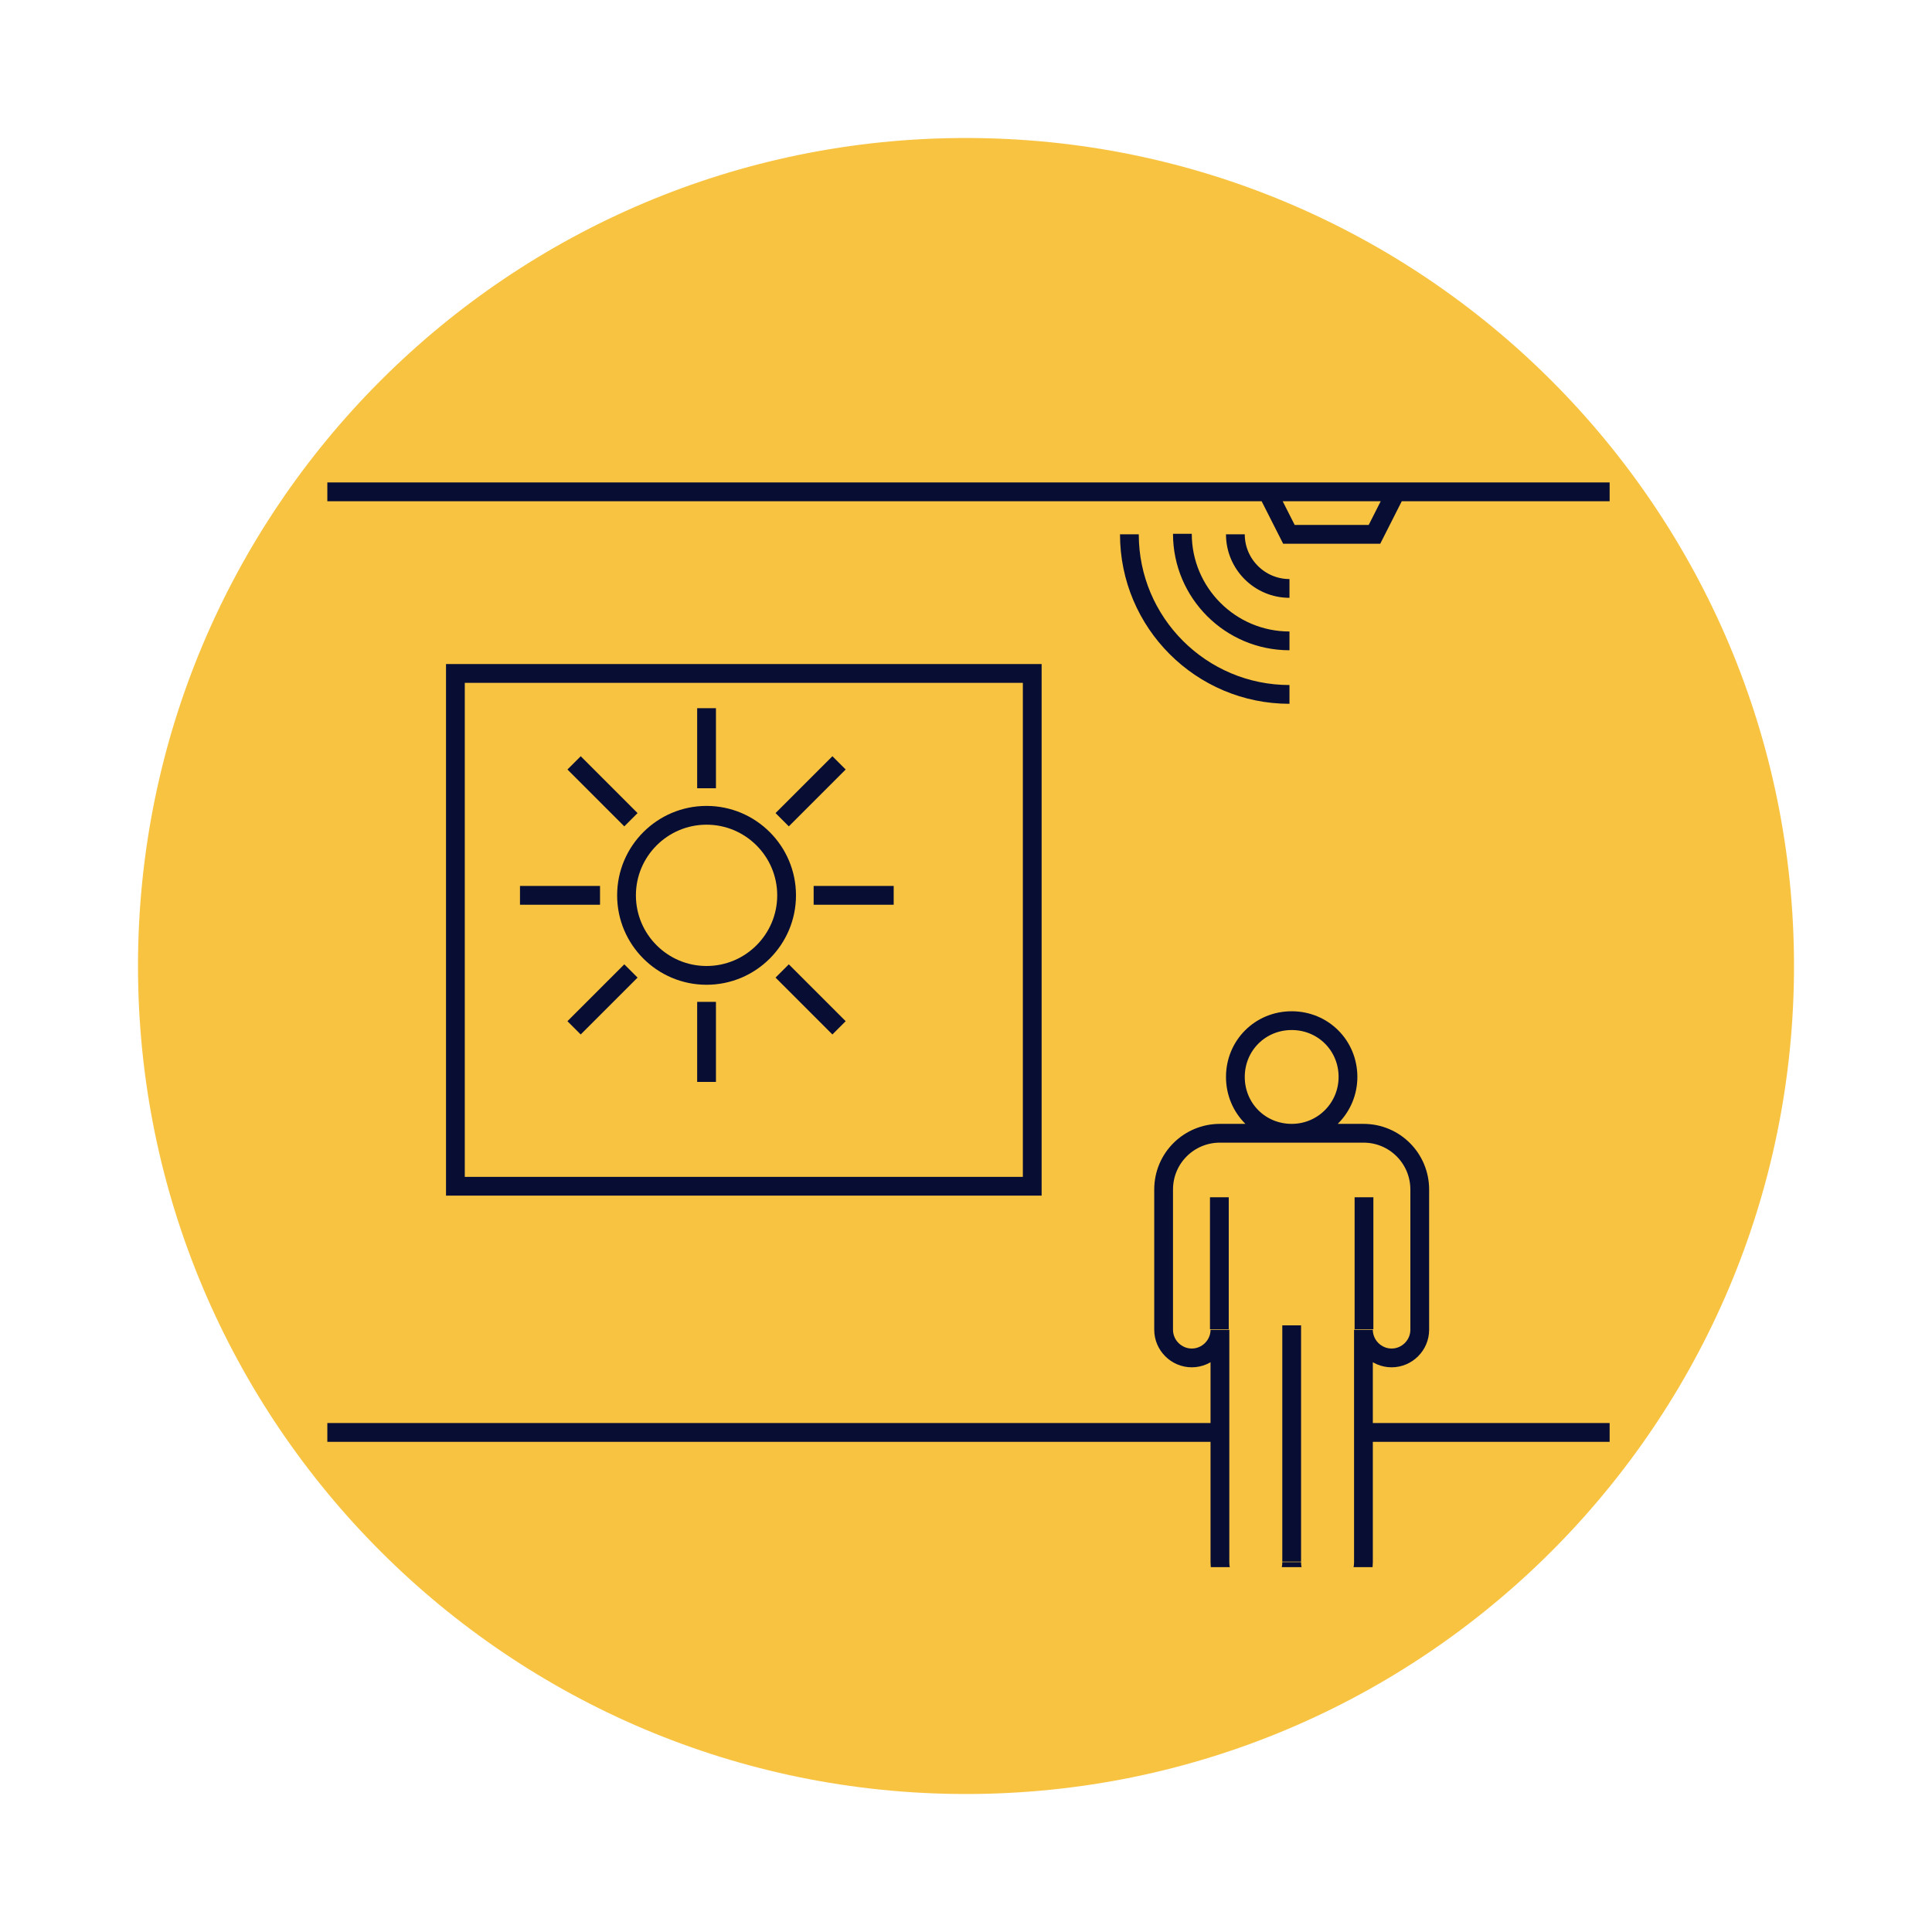
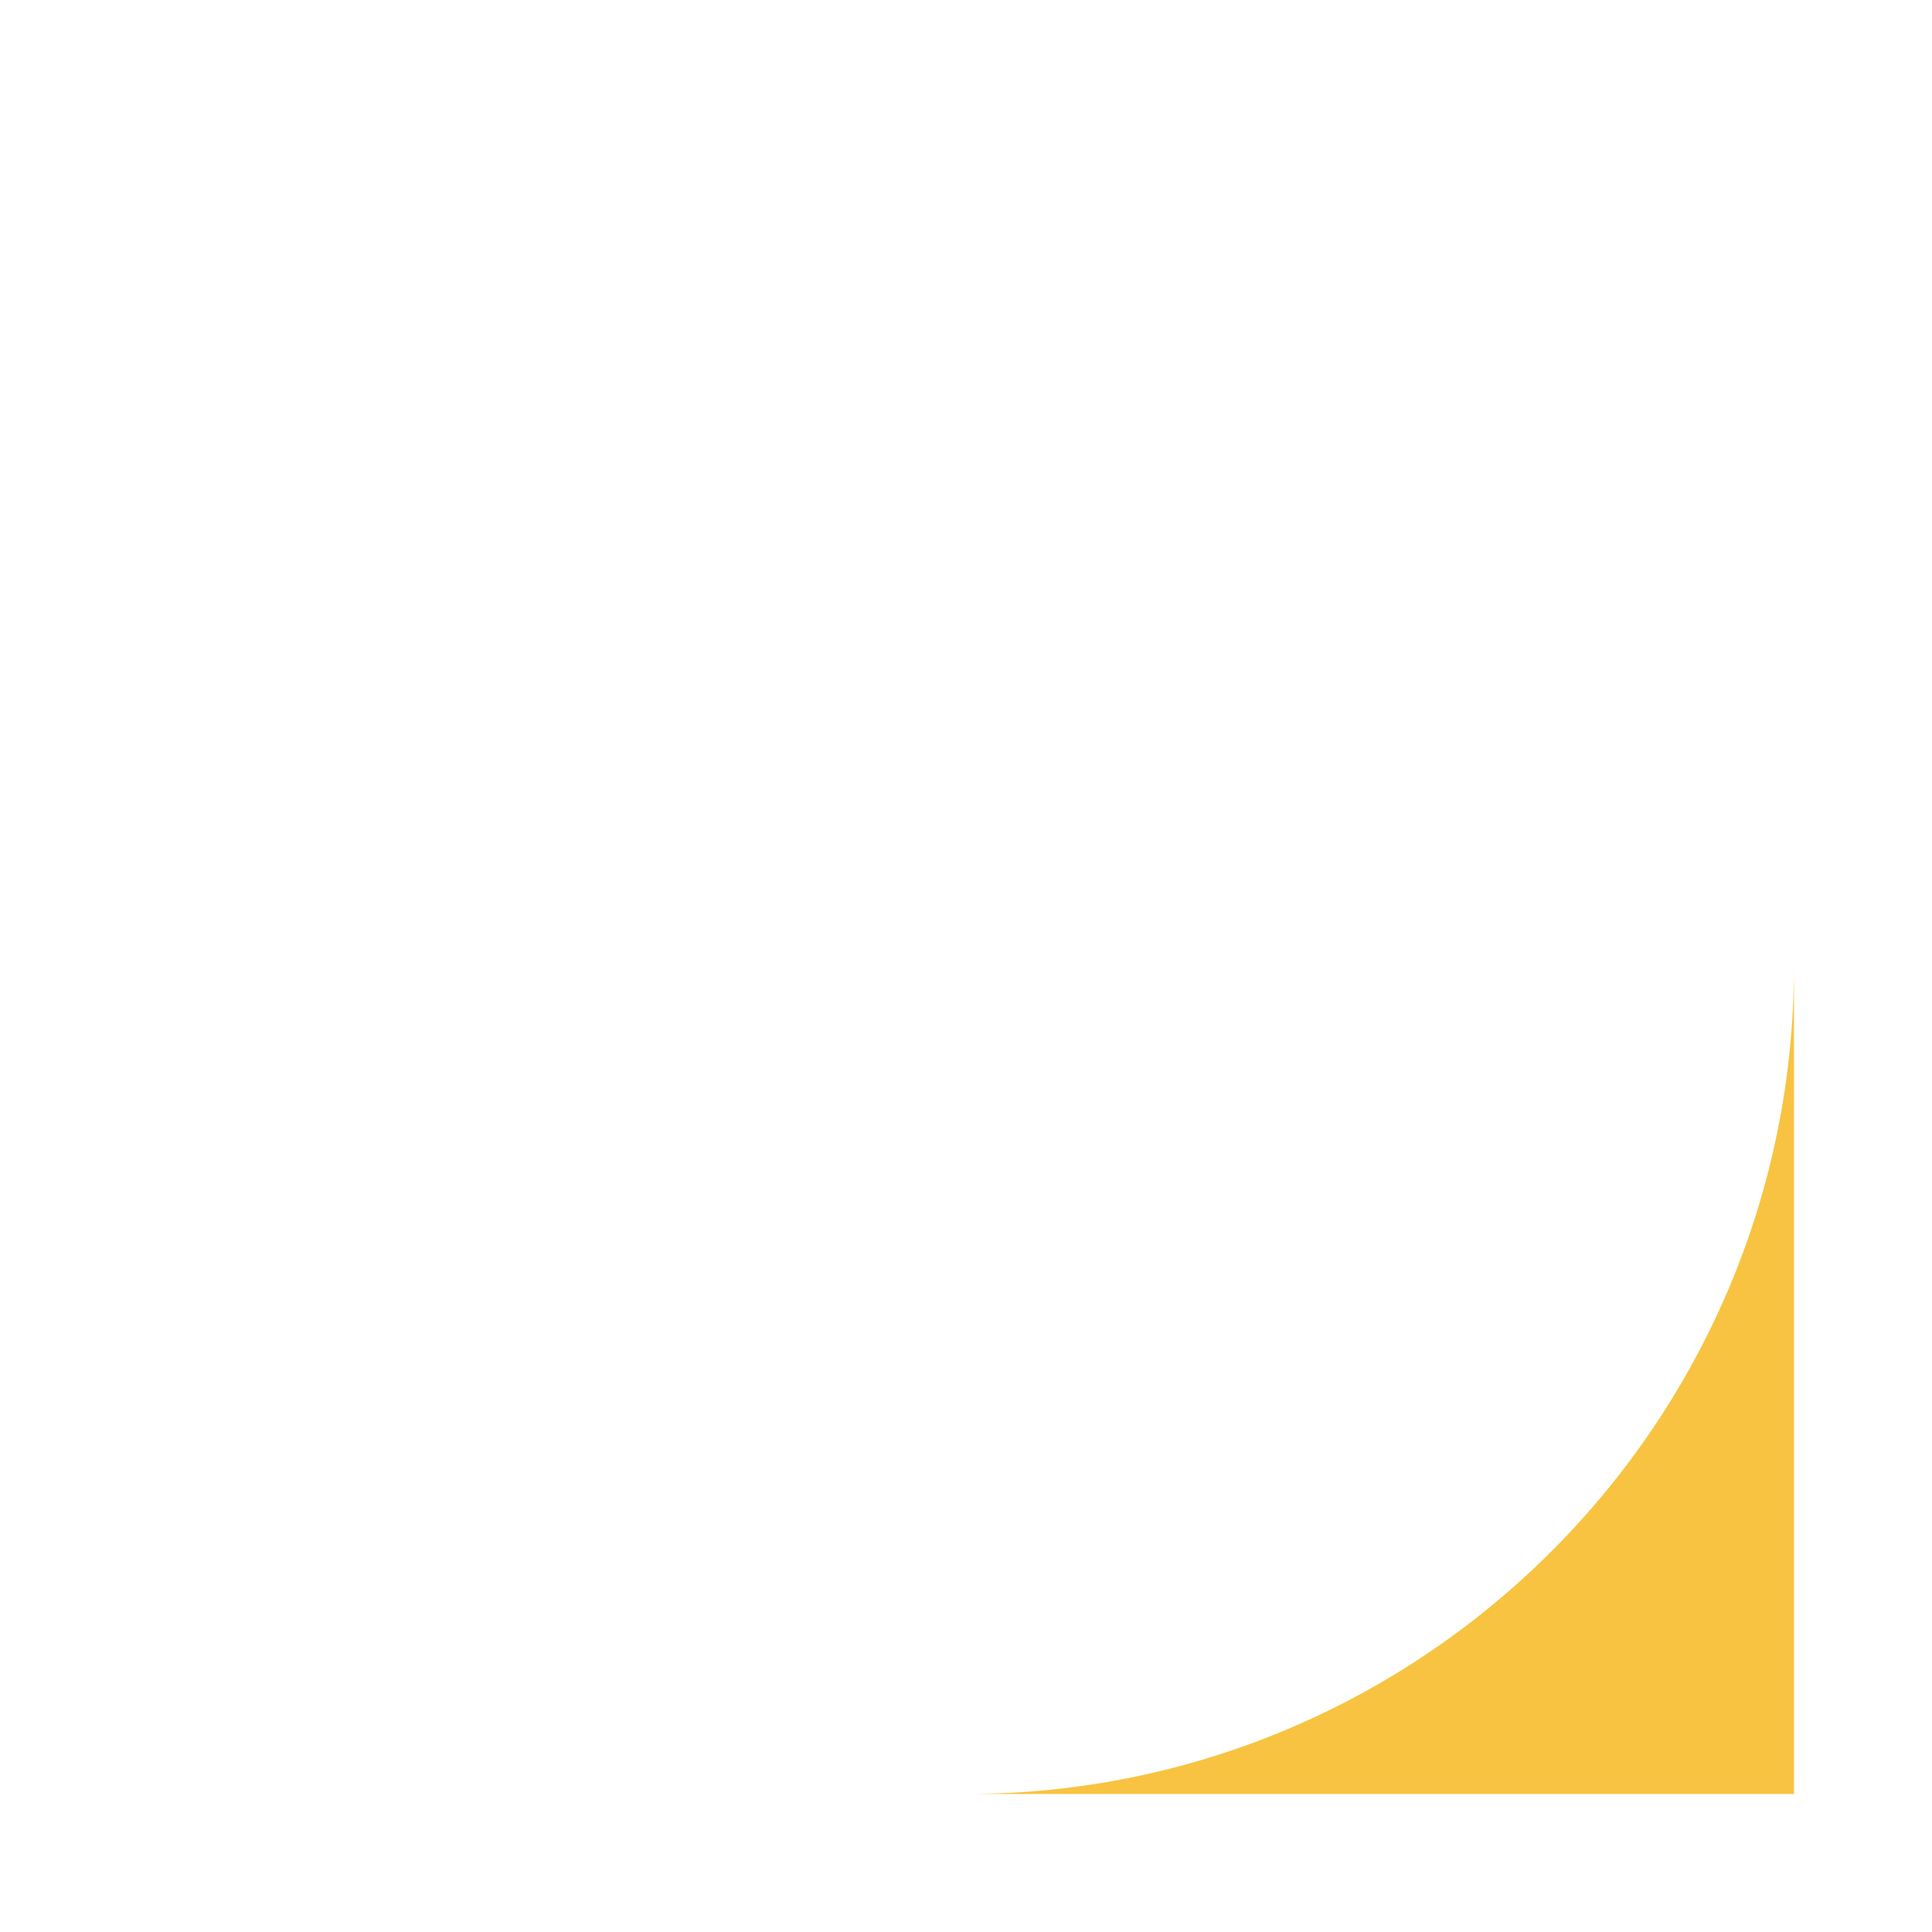
<svg xmlns="http://www.w3.org/2000/svg" id="Contenido" viewBox="0 0 350 350">
  <defs>
    <style>      .st0, .st1 {        fill: none;      }      .st2 {        fill: #f7c341;      }      .st3 {        clip-path: url(#clippath-1);      }      .st1 {        stroke: #070d33;        stroke-miterlimit: 10;        stroke-width: 3.4px;      }      .st4 {        clip-path: url(#clippath);      }    </style>
    <clipPath id="clippath">
      <rect class="st0" x="25" y="25" width="300" height="300" />
    </clipPath>
    <clipPath id="clippath-1">
-       <rect class="st0" x="59.3" y="80.1" width="232.3" height="203.8" />
-     </clipPath>
+       </clipPath>
  </defs>
  <g class="st4">
-     <path class="st2" d="M175,325c82.8,0,150-67.2,150-150S257.8,25,175,25,25,92.2,25,175s67.2,150,150,150" />
+     <path class="st2" d="M175,325c82.8,0,150-67.2,150-150s67.2,150,150,150" />
  </g>
  <g class="st3">
    <path class="st1" d="M229.6,89.1l3.9,7.7h15.5l3.9-7.7h-23.2ZM59.3,89.1h232.3M82.5,122h104.5v92.9h-104.5v-92.9ZM59.3,259.5h160.6M247.1,259.5h44.5M247.1,216.9v23.9M220.9,216.9v23.9M234,240.1v42.8M244.2,195.1c0,5.6-4.5,10.2-10.2,10.2s-10.2-4.5-10.2-10.2,4.5-10.2,10.2-10.2,10.2,4.5,10.2,10.2ZM247.1,205.3h-26.1c-5.6,0-10.2,4.5-10.2,10.2v25.4c0,2.8,2.3,5.1,5.1,5.1s5.1-2.3,5.1-5.1v42.1c0,3.6,2.9,6.5,6.5,6.5s6.5-2.9,6.5-6.5c0,3.6,2.9,6.5,6.5,6.5s6.5-2.9,6.5-6.5v-42.1c0,2.8,2.3,5.1,5.1,5.1s5.1-2.3,5.1-5.1v-25.4c0-5.6-4.5-10.2-10.2-10.2ZM141.7,148.5l10.3-10.3M147.4,162.2h14.5M141.7,175.9l10.3,10.3M128,181.5v14.5M114.3,175.9l-10.3,10.3M108.7,162.2h-14.5M114.3,148.5l-10.3-10.3M128,142.8v-14.5M142.5,162.2c0,8-6.5,14.5-14.5,14.5s-14.5-6.5-14.5-14.5,6.5-14.5,14.5-14.5,14.5,6.5,14.5,14.5ZM233.6,106.6c-5.4,0-9.8-4.4-9.8-9.8M233.6,116.1c-10.7,0-19.4-8.7-19.4-19.4M233.6,125.8c-16,0-29-13-29-29" />
  </g>
</svg>